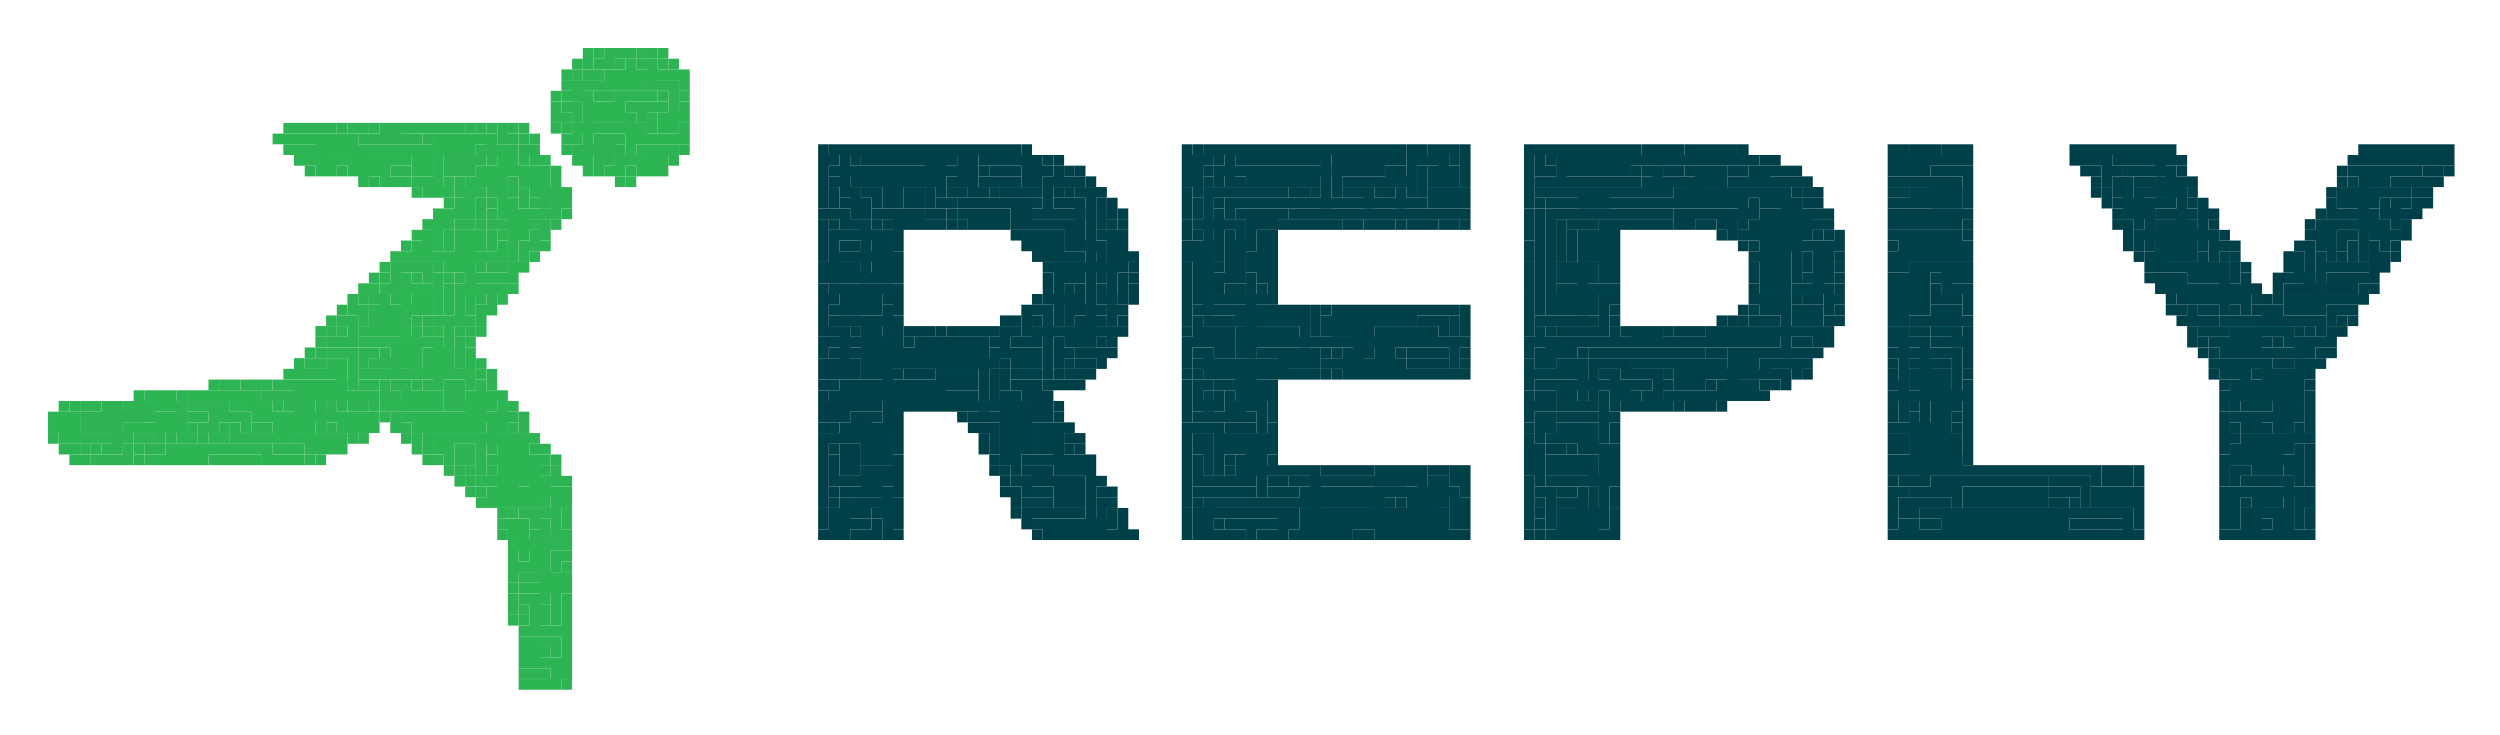
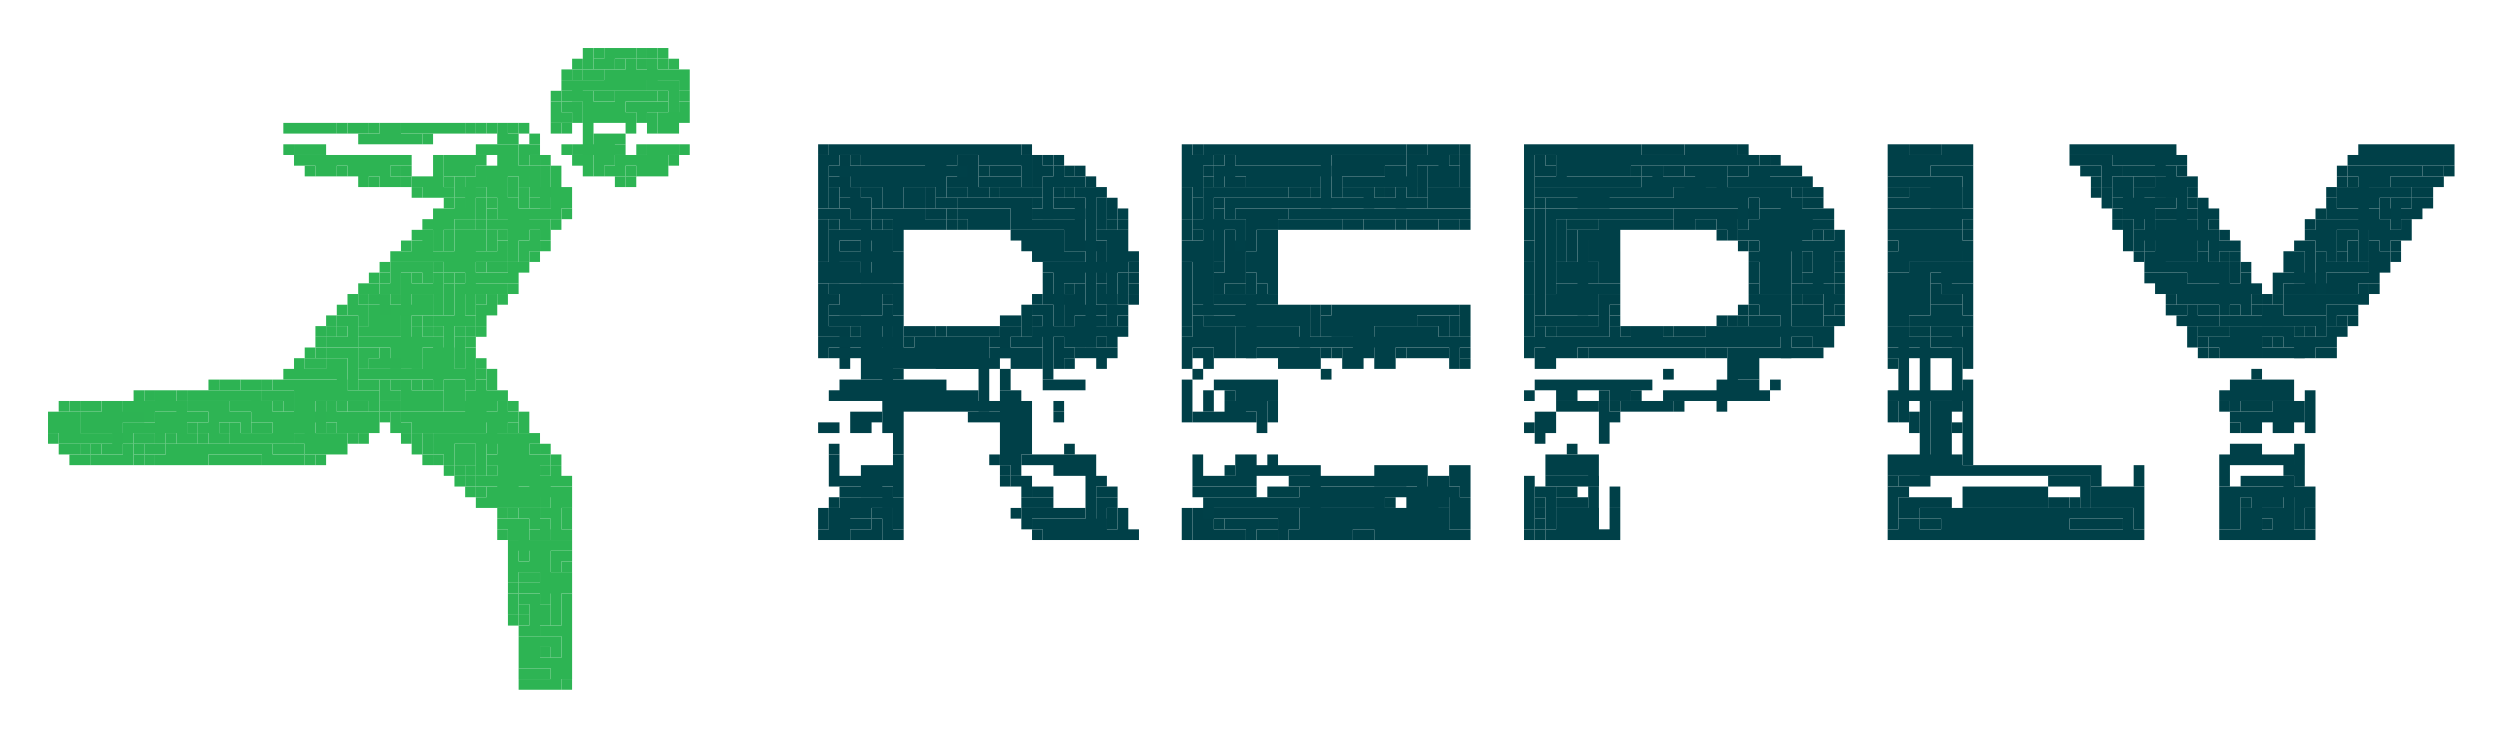
<svg xmlns="http://www.w3.org/2000/svg" role="img" viewBox="8.51 -2.49 233.74 68.74">
  <title>Concept Reply logo</title>
  <path d="M63 2h1v1h-1zm5 0h1v1h-1zm-5 1h1v1h-1zm3 0h1v1h-1zm3 0h1v2h-1zm2 0h1v1h-1zm-2 2h2v1h-2zm2 0h1v2h-1zM60 7h1v1h-1zm11 0h1v2h-1zM60 8h1v1h-1zm1 0h1v1h-1zm8 0h1v2h-1zM35 9h1v1h-1zm1 0h3v1h-3zm3 0h1v1h-1zm5 0h1v1h-1zm1 0h1v1h-1zm8 0h1v1h-1zm4 0h1v1h-1zm-15 1h1v1h-1zm1 0h2v1h-2zm2 0h2v1h-2zm2 0h1v1h-1zm11 0h1v1h-1zm-22 1h1v1h-1zm1 0h2v1h-2zm31 0h1v1h-1zm-23 2h1v1h-1zm22 0h1v1h-1zm-21 1h1v1h-1zm5 0h1v1h-1zm0 1h2v1h-2zm2 0h1v1h-1zm4 0h1v1h-1zm0 1h1v1h-1zm-6 2h1v1h-1zm1 0h1v1h-1zm-2 1h1v1h-1zm4 0h1v2h-1zm4 0h1v1h-1zm-12 1h1v1h-1zm4 0h1v1h-1zm7 0h1v1h-1zm1 0h1v1h-1zm-1 1h1v1h-1zm-12 1h1v2h-1zm1 0h2v1h-2zm2 0h1v1h-1zm5 0h1v1h-1zm-10 1h1v1h-1zm5 0h1v1h-1zm-4 1h2v1h-2zm12 0h1v1h-1zm-15 1h1v1h-1zm12 0h1v1h-1zm2 0h1v1h-1zm-14 1h1v1h-1zm1 0h1v1h-1zm-3 1h1v1h-1zm3 0h1v1h-1zm-2 1h1v1h-1zm8 0h1v1h-1zm3 0h1v1h-1zm-13 1h1v1h-1zm4 1h1v1h-1zm1 0h1v1h-1zm-6 1h1v1h-1zm1 0h1v1h-1zm4 0h1v1h-1zm11 0h1v1h-1zm1 1h1v1h-1zm-21 1h1v1h-1zm11 0h1v1h-1zm3 0h1v1h-1zm3 0h1v2h-1zm1 0h1v2h-1zm3 0h1v1h-1zm-10 1h2v1h-2zm-30 1h1v1h-1zm2 0h1v1h-1zm1 0h1v1h-1zm9 0h1v1h-1zm1 0h2v1h-2zm2 0h1v1h-1zm5 0h1v1h-1zm6 0h1v1h-1zm10 0h3v1h-3zm-22 1h1v2h-1zm1 0h2v1h-2zm2 0h1v1h-1zm14 0h1v1h-1zm-18 1h1v1h-1zm4 0h1v1h-1zm8 0h1v1h-1zm6 0h1v1h-1zm1 0h1v1h-1zm10 0h1v1h-1zm-43 1h1v1h-1zm8 0h1v1h-1zm1 0h1v1h-1zm6 0h1v1h-1zm1 0h1v1h-1zm-13 1h1v1h-1zm4 0h1v1h-1zm14 0h2v1h-2zm2 0h1v1h-1zm15 0h1v1h-1zm1 0h1v1h-1zm-35 1h3v1h-3zm3 0h1v1h-1zm2 0h1v1h-1zm15 0h1v1h-1zm12 0h1v1h-1zm2 0h1v1h-1zm1 0h1v1h-1zm7 0h1v1h-1zm-5 1h1v1h-1zm-1 2h1v1h-1zm3 2h1v1h-1zm5 0h1v1h-1zm0 1h1v1h-1zm0 4h1v1h-1zm-4 1h1v1h-1zm1 0h1v1h-1zm-2 2h1v1h-1zm0 1h1v1h-1zm3 3h1v1h-1zm1 0h1v1h-1zm0 1h1v1h-1zm-3 2h1v1h-1zm1 0h1v1h-1zm1 0h1v1h-1zm2 1h1v1h-1z" fill="#2eb454" />
  <g fill="#2db453">
    <path d="M64 2h1v1h-1zm6 0h1v1h-1zm-8 1h1v1h-1zm5 0h1v2h-1zm-6 1h1v1h-1zm2 0h2v1h-2z" />
    <path d="M65 4h5v1h-5zm5 0h1v1h-1zm1 0h1v1h-1zm1 0h1v1h-1zM61 5h1v1h-1zm1 0h1v2h-1zm1 0h2v1h-2zm2 0h3v1h-3zm3 0h1v1h-1zm4 0h1v1h-1zM60 6h1v1h-1z" />
    <path d="M61 6h2v1h-2zm2 0h1v2h-1zm3 0h3v1h-3zm3 0h1v1h-1zm-5 1h2v2h-2zm2 0h1v2h-1zm6 0h1v1h-1zm-9 1h1v4h-1zm4 0h1v2h-1zm3 0h2v2h-2zm2 0h1v1h-1zM41 9h1v1h-1zm1 0h1v1h-1zm4 0h1v1h-1zm1 0h4v1h-4zm4 0h1v1h-1zm3 0h1v1h-1zm7 0h1v1h-1z" />
-     <path d="M62 9h6v1h-6zm6 0h1v1h-1zm4 0h1v1h-1zm-38 1h1v1h-1zm1 0h3v1h-3zm3 0h3v2h-3zm3 0h1v3h-1zm8 0h2v1h-2zm2 0h3v1h-3zm3 0h1v3h-1zm3 0h1v1h-1zm4 0h1v1h-1zm1 0h1v1h-1zm5 0h1v2h-1zm1 0h3v1h-3zm3 0h1v1h-1zm1 0h1v1h-1zm-30 1h1v2h-1zm1 0h2v1h-2zm2 0h2v1h-2zm2 0h2v3h-2zm2 0h2v1h-2zm2 0h2v1h-2z" />
    <path d="M53 11h3v1h-3zm3 0h1v2h-1zm5 0h1v1h-1zm8 0h1v1h-1zm1 0h1v1h-1zm1 0h1v1h-1zm-35 1h1v1h-1zm1 0h6v1h-6zm6 0h3v1h-3zm3 0h1v1h-1zm3 0h1v2h-1zm6 0h1v1h-1zm4 0h1v1h-1zm3 0h1v1h-1zm1 0h1v1h-1zm3 0h1v1h-1zm1 0h2v1h-2zm2 0h1v1h-1zm1 0h1v1h-1zm-32 1h1v1h-1zm1 0h1v1h-1zm2 0h1v1h-1zm1 0h2v1h-2zm2 0h1v1h-1zm9 0h1v1h-1zm1 0h2v2h-2zm2 0h2v1h-2zm2 0h1v2h-1zm2 0h1v1h-1zm3 0h1v1h-1zm2 0h1v1h-1zm1 0h1v1h-1zm2 0h1v1h-1zm1 0h1v1h-1zm1 0h1v1h-1zm-28 1h1v1h-1zm2 0h1v1h-1zm1 0h1v1h-1zm2 0h2v1h-2zm2 0h1v1h-1zm3 0h1v3h-1zm1 0h1v1h-1zm4 0h1v1h-1zm3 0h1v1h-1zm7 0h1v1h-1zm-19 1h1v1h-1zm1 0h1v1h-1zm1 0h1v1h-1zm4 0h1v1h-1zm1 0h1v3h-1zm3 0h2v1h-2zm2 0h1v2h-1zm1 0h1v1h-1zm-10 1h1v1h-1zm5 0h1v3h-1zm5 0h1v1h-1zm-12 1h1v1h-1zm1 0h3v1h-3zm7 0h1v2h-1zm1 0h2v1h-2zm2 0h1v1h-1zm-12 1h1v1h-1zm1 0h1v3h-1zm1 0h1v1h-1z" />
    <path d="M54 18h5v1h-5zm5 0h1v1h-1zm-12 1h1v1h-1zm1 0h1v2h-1zm3 0h2v3h-2zm2 0h1v2h-1zm3 0h1v3h-1zm1 0h1v1h-1zm2 0h1v1h-1z" />
    <path d="M47 20h2v1h-2zm8 0h1v1h-1zm4 0h1v1h-1zm-14 1h1v1h-1zm1 0h3v1h-3zm3 0h4v1h-4zm4 0h3v1h-3zm5 0h1v1h-1zm-14 1h1v1h-1zm6 0h2v1h-2zm2 0h1v1h-1zm4 0h1v1h-1zm1 0h1v1h-1zm-11 1h1v7h-1zm3 0h1v4h-1zm3 0h1v4h-1zm1 0h2v1h-2zm2 0h1v1h-1zm1 0h1v1h-1zm-14 1h1v1h-1zm1 0h1v1h-1zm4 0h2v1h-2z" />
    <path d="M51 24h3v1h-3zm3 0h1v1h-1zm1 0h1v1h-1zm-13 1h1v1h-1zm5 0h2v1h-2zm4 0h1v2h-1zm-11 1h1v1h-1zm3 0h4v1h-4zm4 0h2v1h-2zm-4 1h3v2h-3zm6 0h3v1h-3zm3 0h1v1h-1zm-13 1h1v1h-1zm3 0h1v1h-1zm5 0h1v4h-1zm3 0h1v4h-1zm3 0h1v1h-1z" />
    <path d="M42 29h7v1h-7zm7 0h1v5h-1zm-12 1h1v1h-1zm2 0h2v1h-2zm2 0h1v4h-1zm4 0h3v2h-3z" />
    <path d="M48 30h3v2h-3zm4 0h1v1h-1zm-16 1h1v1h-1zm3 0h1v2h-1zm1 0h1v3h-1zm12 0h1v3h-1zm-17 1h1v1h-1zm1 0h3v1h-3zm6 0h9v1h-9zm9 0h1v1h-1zm-23 1h1v1h-1zm3 0h1v1h-1zm1 0h1v1h-1z" />
    <path d="M34 33h7v1h-7zm12 0h1v3h-1zm7 0h1v1h-1zm-32 1h1v1h-1zm2 0h1v1h-1zm1 0h1v1h-1zm2 0h1v1h-1zm1 0h2v1h-2zm2 0h3v1h-3zm3 0h1v2h-1zm4 0h2v3h-2zm2 0h5v1h-5zm5 0h1v2h-1zm4 0h3v2h-3zm5 0h2v4h-2zm2 0h1v2h-1zm1 0h1v1h-1zm-35 1h3v2h-3zm3 0h2v1h-2zm2 0h1v2h-1z" />
    <path d="M30 35h3v1h-3zm3 0h1v1h-1zm6 0h1v1h-1zm5 0h2v1h-2zm11 0h1v3h-1zm-42 1h1v1h-1zm1 0h1v1h-1zm1 0h1v2h-1zm8 0h4v1h-4zm4 0h1v1h-1zm5 0h2v1h-2zm2 0h7v1h-7zm7 0h2v1h-2zm2 0h1v1h-1zm3 0h8v1h-8zm8 0h1v4h-1zm2 0h1v1h-1zm-43 1h1v1h-1zm1 0h1v1h-1zm6 0h3v1h-3zm3 0h2v1h-2zm2 0h1v2h-1zm5 0h1v1h-1zm4 0h3v1h-3zm3 0h1v2h-1zm3 0h2v1h-2zm2 0h1v1h-1zm1 0h1v1h-1zm4 0h2v1h-2zm2 0h4v1h-4zm-35 1h1v1h-1zm1 0h2v1h-2zm2 0h3v1h-3zm3 0h1v1h-1zm3 0h1v1h-1zm3 0h1v1h-1zm4 0h2v1h-2zm2 0h4v1h-4z" />
    <path d="M36 38h2v1h-2zm2 0h2v1h-2zm2 0h1v1h-1zm2 0h1v1h-1zm5 0h1v1h-1zm2 0h1v1h-1zm1 0h5v1h-5zm5 0h2v3h-2zm2 0h1v3h-1zm1 0h1v1h-1zm-41 1h1v1h-1zm4 0h1v1h-1zm3 0h1v1h-1zm1 0h4v1h-4zm4 0h4v1h-4zm4 0h1v1h-1zm4 0h1v1h-1zm1 0h1v1h-1zm1 0h1v1h-1zm1 0h1v1h-1zm7 0h1v1h-1zm2 0h1v1h-1zm1 0h1v1h-1zm3 0h1v3h-1zm6 0h1v1h-1zm-44 1h1v1h-1zm1 0h1v1h-1zm7 0h2v1h-2zm2 0h2v1h-2zm2 0h1v1h-1zm6 0h1v1h-1zm1 0h2v1h-2zm2 0h1v1h-1zm12 0h1v1h-1zm2 0h1v1h-1z" />
    <path d="M54 40h4v1h-4zm4 0h1v4h-1zm-8 1h1v1h-1zm2 0h1v1h-1zm3 0h2v3h-2zm2 0h1v2h-1zm3 0h1v1h-1zm-9 1h1v1h-1zm2 0h1v1h-1zm1 0h1v1h-1zm5 0h1v3h-1zm1 0h1v1h-1zm1 0h1v1h-1z" />
    <path d="M54 43h6v1h-6zm6 0h1v3h-1zm1 0h1v1h-1zm-8 1h1v1h-1zm1 0h1v1h-1zm1 0h1v1h-1zm1 0h3v1h-3zm5 0h1v1h-1zm-2 1h1v1h-1zm-4 1h1v1h-1zm1 0h1v2h-1zm1 0h1v4h-1zm3 0h1v2h-1zm1 1h1v1h-1z" />
    <path d="M56 48h2v1h-2zm2 0h2v2h-2zm2 0h1v1h-1zm1 0h1v1h-1zm-5 1h1v1h-1zm0 1h1v1h-1zm1 0h2v1h-2zm2 0h1v3h-1zm-3 1h1v1h-1zm4 0h1v5h-1zm1 0h1v2h-1z" />
    <path d="M57 52h3v1h-3zm2 1h1v1h-1zm2 0h1v2h-1zm-4 1h1v1h-1zm-1 1h1v1h-1zm5 0h1v3h-1zm-2 1h1v1h-1zm1 0h1v1h-1zm-3 1h1v1h-1zm1 0h1v2h-1zm-1 1h1v1h-1zm4 0h1v2h-1zm-4 1h1v1h-1zm1 0h2v1h-2zm2 0h1v2h-1zm1 1h1v1h-1zm-4 1h1v1h-1zm1 0h1v1h-1zm1 0h1v1h-1zm1 0h1v1h-1z" />
  </g>
  <g fill="#2db353">
    <path d="M65 2h2v1h-2zm2 0h1v1h-1zm2 0h1v1h-1zm-5 1h1v1h-1zm1 0h1v1h-1zm3 0h1v1h-1zm-4 3h1v1h-1zm1 0h1v1h-1zm-4 1h2v1h-2zm6 0h1v1h-1zm1 0h2v1h-2zm2 0h1v1h-1zm-8 1h1v1h-1zm6 0h1v1h-1zM40 9h1v1h-1zm12 0h1v1h-1zm3 0h1v1h-1zm5 0h1v1h-1zm-5 1h1v1h-1zm1 0h1v1h-1zm8 0h2v2h-2zm2 0h1v1h-1zm-31 1h1v1h-1zm22 0h1v2h-1zm1 0h1v1h-1z" />
    <path d="M62 11h4v1h-4zm4 0h1v1h-1zm6 0h1v1h-1zm-22 1h3v1h-3zm3 0h1v1h-1zm11 0h1v1h-1zm1 0h1v1h-1zm6 0h1v1h-1zm-34 1h1v1h-1zm3 0h1v1h-1zm6 0h1v1h-1zm4 0h2v1h-2zm2 0h1v1h-1zm7 0h1v1h-1zm5 0h1v1h-1zm-21 1h1v1h-1zm13 0h1v1h-1zm3 0h1v3h-1zm7 0h1v1h-1zm-10 1h1v1h-1zm-3 1h1v2h-1z" />
    <path d="M58 16h2v1h-2zm-4 1h1v1h-1zm7 0h1v1h-1zm-8 1h1v1h-1zm7 0h1v1h-1zm-11 4h1v1h-1zm5 0h1v1h-1zm1 0h1v1h-1zm-11 1h1v1h-1zm7 0h1v1h-1zm-1 1h1v2h-1zm-7 1h1v1h-1zm1 0h1v2h-1zm10 0h1v1h-1zm-4 1h1v1h-1zm3 0h1v1h-1zm1 0h1v1h-1zm-14 1h1v1h-1zm1 0h1v2h-1zm7 0h1v1h-1zm5 0h1v1h-1zm-15 1h1v1h-1zm14 0h1v1h-1zm-13 1h2v1h-2zm2 0h1v1h-1zm10 0h1v2h-1zm-13 1h1v1h-1zm6 0h1v1h-1zm-1 1h3v1h-3zm8 0h1v1h-1zm-22 2h1v1h-1zm1 0h1v1h-1zm15 0h1v1h-1zm3 0h1v1h-1zm-26 1h1v1h-1zm3 0h1v1h-1zm8 0h2v1h-2zm2 0h1v1h-1zm-20 1h1v1h-1zm3 0h1v1h-1zm1 0h1v1h-1zm16 0h1v1h-1zm3 0h1v2h-1zm3 0h1v1h-1zm1 0h1v1h-1zm-26 1h2v1h-2zm2 0h4v1h-4zm39 0h1v1h-1zm-41 1h3v1h-3zm3 0h1v2h-1zm7 0h1v1h-1zm3 0h1v1h-1zm3 0h1v1h-1zm1 0h1v1h-1zm5 0h1v1h-1zm19 0h1v1h-1zm-33 1h1v1h-1zm3 0h1v1h-1zm14 0h1v1h-1zm5 0h1v1h-1zm2 0h1v1h-1zm-34 1h1v1h-1zm1 0h1v1h-1zm3 0h1v1h-1zm1 0h1v1h-1zm3 0h1v1h-1zm1 0h1v1h-1zm25 0h1v1h-1zm10 0h1v1h-1zm-37 1h1v1h-1zm17 0h1v1h-1zm22 0h1v1h-1zm-9 1h1v1h-1zm8 0h1v1h-1zm-7 1h1v1h-1zm5 3h1v1h-1zm1 0h1v2h-1zm1 1h1v2h-1zm-4 1h1v1h-1z" />
    <path d="M58 47h2v1h-2zm2 2h1v1h-1zm1 0h1v1h-1zm-1 1h1v1h-1zm-4 2h1v1h-1zm1 1h1v1h-1zm1 0h1v1h-1zm0 1h1v2h-1zm1 0h1v1h-1zm0 1h1v1h-1zm-2 1h1v1h-1zm1 0h1v1h-1zm1 2h1v1h-1z" />
  </g>
  <path d="M70 3h1v1h-1zm-8 1h1v1h-1zm8 2h1v1h-1zm2 0h1v1h-1zM43 9h1v1h-1zm13 0h1v1h-1zm-8 1h1v1h-1zm10 2h1v1h-1zm-8 2h1v1h-1zm-3 1h1v1h-1zm3 1h1v1h-1zm4 0h1v1h-1zm1 3h1v1h-1zm-8 4h1v1h-1zm3 0h1v1h-1zm-5 2h1v1h-1zm2 2h1v1h-1zm2 1h1v1h-1zm3 1h1v1h-1zm1 3h1v1h-1zm-11 1h1v1h-1zm1 0h1v1h-1zm13 2h1v1h-1zm-12 1h1v1h-1zm-16 4h2v1h-2zm2 0h2v1h-2zm2 0h1v1h-1zm20 3h1v1h-1zm3 2h1v1h-1zm2 10h1v1h-1z" fill="#2eb453" />
  <g fill="#003f47">
    <path d="M85 11h1v1h-1zm19 0h1v1h-1zm16 0h1v1h-1zm20 0h1v1h-1zm1 0h1v1h-1zm21 0h1v1h-1zm1 0h2v1h-2zm2 0h1v1h-1zm6 0h1v1h-1zm16 0h2v1h-2zm2 0h1v1h-1zM87 12h1v2h-1zm11 0h1v2h-1zm1 0h1v2h-1zm6 0h1v3h-1zm2 0h1v1h-1zm16 0h1v3h-1zm10 0h1v3h-1zm1 0h2v1h-2zm2 0h3v1h-3zm3 0h1v1h-1zm13 0h1v1h-1zm22 0h1v1h-1zm28 0h1v1h-1zm1 0h2v1h-2zm2 0h1v2h-1zm-104 1h2v1h-2zm2 0h1v1h-1zm3 0h1v1h-1zm3 0h1v1h-1zm12 0h1v1h-1zm13 0h3v1h-3zm3 0h1v1h-1zm4 0h1v2h-1zm11 0h2v1h-2zm12 0h1v1h-1zm1 0h1v1h-1zm5 0h1v1h-1zm1 0h1v1h-1zm35 0h1v1h-1zm6 0h1v1h-1zm15 0h1v1h-1zm8 0h1v1h-1zm1 0h1v1h-1zM86 14h1v1h-1zm1 0h1v2h-1zm10 0h2v1h-2zm2 0h1v2h-1zm11 0h1v1h-1zm14 0h1v1h-1zm81 0h1v1h-1zm3 0h1v1h-1zm1 0h1v1h-1zM88 15h1v2h-1zm7 0h1v2h-1zm5 0h1v1h-1zm7 0h1v1h-1zm22 0h1v1h-1zm1 0h1v1h-1zm3 0h1v1h-1zm5 0h1v1h-1zm3 0h1v1h-1zm35 0h1v1h-1zm28 0h1v1h-1zm22 0h1v1h-1zm8 0h1v1h-1zm1 0h1v1h-1z" />
    <path d="M87 16h2v1h-2zm2 0h1v1h-1zm9 0h1v1h-1zm1 0h2v1h-2zm2 0h3v1h-3zm3 0h1v2h-1zm3 0h2v1h-2zm2 0h1v2h-1zm3 0h1v1h-1zm10 0h1v1h-1zm50 0h1v1h-1zm5 0h1v1h-1zm1 0h1v1h-1zm53 0h1v1h-1zm3 0h1v1h-1zm1 0h1v1h-1zM88 17h1v1h-1zm1 0h1v1h-1zm6 0h1v1h-1zm1 0h1v1h-1zm7 0h1v1h-1zm9 0h1v1h-1zm12 0h2v1h-2zm2 0h2v1h-2zm2 0h1v1h-1zm24 0h1v2h-1zm13 0h2v1h-2zm2 0h2v1h-2zm2 0h3v1h-3zm3 0h1v1h-1zm34 0h1v1h-1zm4 0h1v1h-1zm1 0h2v1h-2zm2 0h1v1h-1zm18 0h2v1h-2zm2 0h1v1h-1zm1 0h1v1h-1zM85 18h1v1h-1zm5 0h1v1h-1zm7 0h1v1h-1zm6 0h2v1h-2zm2 0h2v1h-2zm2 0h2v1h-2zm2 0h1v2h-1zm4 0h1v1h-1zm12 0h1v2h-1zm1 0h1v1h-1zm1 0h1v1h-1zm7 0h1v1h-1zm1 0h1v1h-1zm5 0h2v1h-2zm2 0h1v1h-1zm3 0h1v1h-1zm20 0h1v1h-1zm1 0h1v1h-1zm3 0h1v1h-1zm1 0h1v1h-1zm37 0h1v1h-1zm8 0h1v1h-1zm9 0h1v1h-1zM85 19h1v2h-1zm23 0h1v1h-1zm15 0h1v1h-1zm29 0h1v2h-1zm3 0h1v3h-1zm15 0h1v1h-1zm8 0h1v1h-1zm14 0h1v1h-1zm15 0h1v1h-1zm9 0h1v1h-1zM87 20h1v1h-1zm1 0h1v1h-1zm20 0h1v1h-1zm1 0h2v1h-2zm2 0h1v1h-1zm12 0h2v3h-2zm2 0h1v1h-1zm46 0h1v1h-1zm36 0h1v1h-1zm16 0h1v1h-1zm1 0h1v2h-1zm6 0h1v2h-1zm2 0h1v1h-1zM85 21h1v1h-1zm26 0h1v2h-1zm41 0h1v5h-1zm25 0h1v1h-1zm3 0h1v1h-1zm28 0h1v1h-1zm19 0h1v1h-1zm4 0h1v1h-1zm-54 1h1v1h-1zm40 0h1v1h-1zm7 0h1v2h-1zm6 0h1v1h-1zm1 0h1v1h-1zm-125 1h1v1h-1zm5 0h1v1h-1zm3 0h1v1h-1zm8 0h2v1h-2zm2 0h1v1h-1zm93 0h1v1h-1zm9 0h3v1h-3zm3 0h1v1h-1zm1 0h1v1h-1zM85 24h1v2h-1zm21 0h1v1h-1zm3 0h1v2h-1zm13 0h1v1h-1zm50 0h1v1h-1zm8 0h1v1h-1zm9 0h1v1h-1zm33 0h2v1h-2zm2 0h4v1h-4zm4 0h1v1h-1zM86 25h1v1h-1zm5 0h1v1h-1zm15 0h3v1h-3zm8 0h1v1h-1zm44 0h1v1h-1zm1 0h1v1h-1zm18 0h2v1h-2zm12 0h1v1h-1zm1 0h2v1h-2zm21 0h1v1h-1zm9 0h1v1h-1zM85 26h1v2h-1zm23 0h1v1h-1zm1 0h2v1h-2zm2 0h1v1h-1zm20 0h1v2h-1zm21 0h1v1h-1zm6 0h1v2h-1zm13 0h1v1h-1zm42 0h1v1h-1zm6 0h1v1h-1zm-114 1h1v1h-1zm3 0h1v1h-1zm5 0h1v1h-1zm7 0h1v2h-1zm21 0h2v1h-2zm2 0h1v2h-1zm27 0h1v1h-1zm42 0h1v1h-1zm1 0h2v1h-2zm2 0h1v1h-1zm12 0h1v1h-1zM85 28h2v1h-2zm2 0h1v4h-1zm6 0h2v1h-2zm2 0h1v1h-1zm7 0h1v3h-1zm1 0h1v1h-1zm18 0h2v1h-2zm2 0h1v2h-1zm8 0h1v1h-1zm23 0h4v1h-4zm4 0h1v1h-1zm2 0h1v1h-1zm5 0h1v1h-1zm1 0h1v1h-1zm1 0h1v1h-1zm25 0h1v2h-1zm32 0h1v1h-1zm-123 1h1v1h-1zm6 0h1v1h-1zm4 0h1v1h-1zm8 0h1v1h-1zm1 0h1v1h-1zm1 0h2v1h-2zm55 0h1v1h-1zm1 0h1v1h-1zm12 0h3v1h-3zm25 0h1v1h-1zm6 0h1v1h-1zm-113 1h1v2h-1zm1 0h1v1h-1zm11 0h1v2h-1zm3 0h1v1h-1zm1 0h1v1h-1zm9 0h1v1h-1zm8 0h2v1h-2zm2 0h2v1h-2zm3 0h1v1h-1zm11 0h1v1h-1zm12 0h1v1h-1zm1 0h1v1h-1zm23 0h1v2h-1z" />
-     <path d="M85 31h3v1h-3zm3 0h1v2h-1zm14 0h1v1h-1zm7 0h1v1h-1zm1 0h1v1h-1zm30 0h1v1h-1zm1 0h2v1h-2zm2 0h1v1h-1zm14 0h1v1h-1zm1 0h2v1h-2zm2 0h1v1h-1zm27 0h2v1h-2zm2 0h2v1h-2zm32 0h1v1h-1zm1 0h1v1h-1zM85 32h2v1h-2zm2 0h1v1h-1zm6 0h2v1h-2zm2 0h1v1h-1zm6 0h1v2h-1zm6 0h1v1h-1zm12 0h1v1h-1zm14 0h1v1h-1zm24 0h1v2h-1zm3 0h1v1h-1zm1 0h2v1h-2zm2 0h1v2h-1zm11 0h1v1h-1zm1 0h1v1h-1zm2 0h1v1h-1zm8 0h1v1h-1zm7 0h1v1h-1zm23 0h1v1h-1zm-112 1h2v1h-2zm2 0h1v1h-1zm15 0h1v2h-1zm1 0h1v1h-1zm43 0h1v1h-1zm4 0h1v1h-1zm5 0h1v1h-1zm2 0h1v1h-1zm10 0h2v1h-2zm31 0h1v1h-1zm8 0h1v1h-1zM85 34h1v2h-1zm16 0h1v1h-1zm3 0h1v1h-1zm1 0h1v2h-1zm1 0h1v1h-1zm16 0h1v2h-1zm30 0h1v1h-1zm1 0h1v1h-1zm4 0h1v1h-1zm5 0h1v1h-1zm1 0h1v1h-1zm-77 1h2v1h-2zm2 0h2v1h-2zm2 0h1v1h-1zm16 0h1v1h-1zm14 0h2v1h-2zm31 0h1v1h-1zm1 0h1v1h-1zm1 0h1v1h-1zm13 0h2v1h-2zm2 0h1v1h-1zm19 0h1v1h-1zM85 36h2v1h-2zm2 0h1v1h-1zm11 0h1v1h-1zm7 0h1v1h-1zm1 0h1v1h-1zm45 0h1v1h-1zm3 0h2v1h-2zm2 0h2v1h-2zm35 0h1v1h-1zm25 0h1v1h-1zM99 37h1v1h-1zm1 0h1v1h-1zm1 0h1v2h-1zm22 0h2v1h-2zm2 0h1v1h-1zm34 0h1v1h-1zm57 0h1v2h-1zm4 0h1v1h-1zm-112 1h1v1h-1zm1 0h1v1h-1zm11 0h1v1h-1zm1 0h1v3h-1zm38 0h1v1h-1zm26 0h1v1h-1zm1 0h1v1h-1zm31 0h1v1h-1zM87 39h1v2h-1zm1 0h1v2h-1zm13 0h1v1h-1zm19 0h1v1h-1zm33 0h1v1h-1zm1 0h1v1h-1zm31 0h2v1h-2zm31 0h1v1h-1zm8 0h1v1h-1zm-101 1h1v1h-1zm101 0h1v2h-1zM87 41h1v1h-1zm1 0h1v1h-1zm13 0h1v1h-1zm3 0h2v1h-2zm2 0h1v1h-1zm15 0h1v1h-1zm11 0h2v1h-2zm2 0h2v1h-2zm2 0h1v1h-1zm6 0h1v1h-1zm1 0h1v1h-1zm62 0h2v1h-2zm2 0h1v1h-1zm10 0h1v1h-1zm1 0h1v1h-1zm-113 1h2v1h-2zm2 0h2v2h-2zm2 0h1v1h-1zm18 0h1v1h-1zm1 0h1v1h-1zm61 0h3v1h-3zm3 0h2v1h-2zm2 0h3v1h-3zm3 0h2v1h-2zm2 0h1v1h-1zm6 0h2v1h-2zm2 0h1v1h-1zm10 0h1v1h-1zm7 0h1v1h-1zM86 43h1v1h-1zm16 0h1v1h-1zm1 0h1v1h-1zm6 0h1v2h-1zm47 0h1v2h-1zm31 0h4v1h-4zm4 0h1v2h-1zm9 0h3v1h-3zm-97 1h1v1h-1zm4 0h1v1h-1zm1 0h1v1h-1zm12 0h1v1h-1zm19 0h1v1h-1z" />
    <path d="M154 44h3v1h-3zm32 0h3v1h-3zm3 0h2v1h-2zm11 0h1v1h-1zm1 0h1v1h-1zm-97 1h1v1h-1zm1 0h2v1h-2zm2 0h2v1h-2zm2 0h1v1h-1zm11 0h2v2h-2zm2 0h7v1h-7zm7 0h1v1h-1zm23 0h1v1h-1zm34 0h1v1h-1zm1 0h1v1h-1zm37 0h1v1h-1zM90 46h1v1h-1zm14 0h1v1h-1zm24 0h1v1h-1zm1 0h1v1h-1zm73 0h2v1h-2zm2 0h3v1h-3zm16 0h1v1h-1zm4 0h1v1h-1zM88 47h2v1h-2zm2 0h1v1h-1zm15 0h1v1h-1zm15 0h1v1h-1zm1 0h3v1h-3zm3 0h1v1h-1zm4 0h1v1h-1zm7 0h1v1h-1zm1 0h1v1h-1z" />
  </g>
  <g fill="#004048">
    <path d="M86 11h2v1h-2zm2 0h3v1h-3zm3 0h9v1h-9zm9 0h3v1h-3zm3 0h1v1h-1zm16 0h1v1h-1zm2 0h5v1h-5zm5 0h8v1h-8zm8 0h3v1h-3zm3 0h2v1h-2zm2 0h1v1h-1zm3 0h2v1h-2zm2 0h1v1h-1zm7 0h1v1h-1zm1 0h3v1h-3zm3 0h6v1h-6zm6 0h1v1h-1zm5 0h2v1h-2zm2 0h2v1h-2zm2 0h1v1h-1zm15 0h1v1h-1zm1 0h1v1h-1zm4 0h2v1h-2zm2 0h1v1h-1zm10 0h1v1h-1zm1 0h2v1h-2zm2 0h5v1h-5zm5 0h1v1h-1zm1 0h1v1h-1zm18 0h4v1h-4zm4 0h4v1h-4zm4 0h1v1h-1zM85 12h1v5h-1zm1 0h1v1h-1zm3 0h6v1h-6zm6 0h2v2h-2zm2 0h1v1h-1zm3 0h4v1h-4zm4 0h1v3h-1zm2 0h1v1h-1zm13 0h1v3h-1zm1 0h1v4h-1zm1 0h1v1h-1zm3 0h4v1h-4zm4 0h4v1h-4zm4 0h1v5h-1zm8 0h1v4h-1zm1 0h2v1h-2zm2 0h1v3h-1zm2 0h1v3h-1zm6 0h1v5h-1zm3 0h1v3h-1zm1 0h3v2h-3zm3 0h3v2h-3zm3 0h6v1h-6zm6 0h4v1h-4zm4 0h1v1h-1zm1 0h1v1h-1zm13 0h1v2h-1zm1 0h3v2h-3zm3 0h3v1h-3zm3 0h1v1h-1zm14 0h4v1h-4zm4 0h1v2h-1zm1 0h1v1h-1zm1 0h1v1h-1zm16 0h1v1h-1zm1 0h7v1h-7zm7 0h1v1h-1zm1 0h1v1h-1z" />
    <path d="M86 13h11v1H86zm11 0h2v1h-2zm10 0h1v1h-1zm15 0h3v1h-3zm3 0h2v2h-2zm2 0h6v1h-6zm11 0h2v1h-2zm4 0h2v2h-2zm2 0h1v2h-1zm18 0h1v1h-1zm1 0h1v2h-1zm3 0h1v1h-1zm1 0h2v2h-2zm2 0h1v3h-1zm3 0h2v2h-2zm2 0h1v1h-1zm1 0h1v1h-1zm1 0h1v1h-1zm13 0h3v1h-3zm3 0h1v4h-1zm11 0h1v1h-1zm1 0h1v1h-1zm3 0h4v1h-4zm4 0h1v3h-1zm17 0h1v1h-1zm1 0h1v9h-1zm1 0h2v2h-2zm2 0h2v1h-2zm2 0h1v1h-1zM88 14h3v1h-3zm3 0h2v3h-2zm2 0h3v1h-3zm3 0h1v2h-1zm4 0h4v1h-4zm6 0h1v4h-1zm1 0h2v1h-2zm2 0h1v1h-1zm13 0h1v1h-1zm5 0h3v1h-3zm3 0h2v1h-2zm4 0h2v1h-2zm2 0h5v1h-5zm16 0h10v1h-10z" />
    <path d="M162 14h4v1h-4zm4 0h2v2h-2zm4 0h5v1h-5zm5 0h1v1h-1zm1 0h1v1h-1zm1 0h1v1h-1zm8 0h4v1h-4zm4 0h2v3h-2zm2 0h1v3h-1zm15 0h1v2h-1zm1 0h1v3h-1zm3 0h2v2h-2zm2 0h1v6h-1zm1 0h1v1h-1zm14 0h1v1h-1zm5 0h3v1h-3zm3 0h1v1h-1zm1 0h1v1h-1zM86 15h1v2h-1zm3 0h1v1h-1zm1 0h1v2h-1zm3 0h1v2h-1zm1 0h1v2h-1zm3 0h2v1h-2zm5 0h2v1h-2zm2 0h2v1h-2zm5 0h1v1h-1zm1 0h1v15h-1zm1 0h1v1h-1zm8 0h1v3h-1zm2 0h1v12h-1zm1 0h6v1h-6zm6 0h1v1h-1zm6 0h2v1h-2zm2 0h1v2h-1zm3 0h1v2h-1zm3 0h2v2h-2zm2 0h1v2h-1zm1 0h1v2h-1zm7 0h2v1h-2zm2 0h2v1h-2zm2 0h3v2h-3zm3 0h2v1h-2zm2 0h4v1h-4z" />
    <path d="M165 15h5v1h-5zm5 0h3v1h-3zm3 0h2v2h-2zm2 0h1v6h-1zm2 0h1v1h-1zm1 0h1v1h-1zm9 0h1v2h-1zm1 0h4v2h-4zm17 0h1v1h-1zm3 0h1v4h-1zm1 0h3v1h-3zm4 0h1v1h-1zm14 0h4v2h-4zm4 0h2v1h-2zm2 0h1v1h-1zM96 16h1v1h-1zm1 0h1v1h-1zm8 0h1v1h-1zm6 0h1v3h-1zm9 0h1v2h-1zm3 0h1v2h-1zm1 0h4v1h-4zm4 0h2v1h-2zm2 0h4v1h-4zm4 0h4v1h-4zm4 0h3v1h-3zm3 0h1v1h-1zm12 0h9v1h-9zm9 0h5v1h-5zm5 0h2v1h-2zm2 0h2v1h-2zm2 0h1v3h-1zm5 0h1v8h-1zm9 0h1v1h-1zm1 0h1v1h-1zm19 0h1v1h-1z" />
    <path d="M206 16h6v1h-6zm8 0h1v1h-1zm12 0h1v1h-1zm6 0h1v3h-1zm1 0h1v1h-1zM85 17h2v1h-2zm2 0h1v2h-1zm3 0h4v1h-4zm4 0h1v1h-1zm4 0h2v1h-2zm2 0h2v1h-2zm2 0h1v1h-1zm3 0h3v1h-3zm3 0h2v1h-2zm5 0h1v1h-1zm9 0h1v5h-1zm7 0h5v1h-5zm5 0h5v1h-5zm5 0h5v1h-5zm5 0h1v1h-1zm1 0h1v1h-1zm6 0h1v3h-1zm2 0h1v8h-1zm1 0h4v1h-4zm4 0h2v1h-2zm2 0h2v1h-2zm2 0h2v1h-2zm2 0h1v1h-1zm9 0h5v3h-5zm5 0h1v1h-1zm1 0h1v1h-1zm6 0h7v2h-7zm7 0h1v1h-1zm15 0h2v1h-2zm2 0h1v4h-1zm5 0h1v4h-1zm1 0h1v1h-1zm11 0h4v1h-4zm4 0h1v2h-1zM88 18h1v1h-1zm1 0h1v6h-1zm3 0h1v3h-1zm1 0h3v1h-3zm3 0h1v1h-1zm3 0h2v1h-2zm2 0h1v1h-1zm1 0h1v1h-1zm17 0h1v2h-1z" />
    <path d="M120 18h4v1h-4zm4 0h1v3h-1zm4 0h3v1h-3zm3 0h2v1h-2zm2 0h1v1h-1zm3 0h2v1h-2zm2 0h1v1h-1zm5 0h1v1h-1zm1 0h1v1h-1zm10 0h1v4h-1zm4 0h1v2h-1zm1 0h1v1h-1zm1 0h4v1h-4zm4 0h1v1h-1zm3 0h1v1h-1zm1 0h1v1h-1zm4 0h6v1h-6zm6 0h1v1h-1zm1 0h1v1h-1zm27 0h1v1h-1zm4 0h4v1h-4zm15 0h1v1h-1zm1 0h1v4h-1zm1 0h5v1h-5zm6 0h1v1h-1zM86 19h6v1h-6zm17 0h1v1h-1zm1 0h1v1h-1zm1 0h2v1h-2zm2 0h1v2h-1zm4 0h1v1h-1zm1 0h1v1h-1zm1 0h1v1h-1zm13 0h1v5h-1zm1 0h1v6h-1zm29 0h1v8h-1zm1 0h1v1h-1zm2 0h1v2h-1zm10 0h1v1h-1zm2 0h6v1h-6zm9 0h1v1h-1zm5 0h6v1h-6zm6 0h1v1h-1zm17 0h7v1h-7zm7 0h1v3h-1zm9 0h1v1h-1zm1 0h1v2h-1zm5 0h2v1h-2zm2 0h1v1h-1zm1 0h1v1h-1zM86 20h1v4h-1zm4 0h2v1h-2zm14 0h1v1h-1zm1 0h1v1h-1zm1 0h1v2h-1zm6 0h1v6h-1zm1 0h1v3h-1zm6 0h1v2h-1zm1 0h2v6h-2zm31 0h1v2h-1zm6 0h1v2h-1zm1 0h1v4h-1zm15 0h4v1h-4zm4 0h2v1h-2zm2 0h1v4h-1zm1 0h1v1h-1zm6 0h6v1h-6zm6 0h1v2h-1zm16 0h1v1h-1zm2 0h2v2h-2zm2 0h2v2h-2zm4 0h1v1h-1zm1 0h1v1h-1zm11 0h1v2h-1zm3 0h1v1h-1zM87 21h3v1h-3zm3 0h2v3h-2zm2 0h1v3h-1zm13 0h1v1h-1zm2 0h3v1h-3zm7 0h1v1h-1zm11 0h1v2h-1zm34 0h1v3h-1zm13 0h1v1h-1zm1 0h3v4h-3zm5 0h1v4h-1zm7 0h2v2h-2zm2 0h3v1h-3zm3 0h2v1h-2z" />
    <path d="M209 21h2v1h-2zm5 0h1v1h-1zm3 0h1v1h-1zm5 0h1v1h-1zm1 0h1v1h-1zm2 0h1v4h-1zm7 0h1v1h-1zM85 22h4v1h-4zm21 0h7v1h-7zm8 0h1v1h-1zm5 0h1v6h-1zm3 0h1v1h-1zm29 0h1v3h-1zm3 0h4v2h-4zm18 0h1v1h-1zm8 0h1v1h-1zm7 0h3v1h-3zm3 0h2v2h-2zm2 0h1v2h-1zm17 0h1v1h-1zm1 0h3v1h-3zm3 0h3v2h-3zm3 0h1v5h-1zm2 0h1v1h-1zm4 0h1v1h-1zm1 0h1v2h-1zm3 0h3v1h-3zm3 0h1v1h-1zM85 23h2v1h-2zm2 0h5v1h-5zm20 0h1v5h-1zm1 0h2v1h-2zm5 0h1v3h-1zm12 0h1v2h-1zm47 0h1v1h-1zm5 0h2v1h-2zm8 0h2v5h-2zm2 0h2v4h-2z" />
    <path d="M189 23h2v1h-2zm20 0h1v1h-1zm1 0h1v1h-1zm1 0h2v1h-2zm7 0h1v1h-1zm3 0h1v1h-1zm1 0h3v1h-3zM86 24h6v1h-6zm6 0h1v3h-1zm19 0h1v1h-1zm15 0h1v2h-1zm28 0h4v3h-4zm4 0h1v1h-1zm1 0h1v1h-1zm17 0h3v1h-3zm3 0h1v3h-1zm11 0h2v1h-2zm2 0h1v3h-1zm18 0h1v1h-1zm1 0h7v1h-7zm7 0h1v1h-1zm1 0h1v1h-1zm2 0h1v1h-1zm8 0h1v1h-1zM87 25h1v2h-1zm1 0h2v2h-2zm2 0h1v2h-1zm15 0h1v1h-1zm6 0h2v1h-2zm11 0h3v1h-3zm3 0h1v6h-1zm2 0h1v1h-1zm24 0h1v4h-1zm2 0h1v2h-1zm19 0h1v1h-1zm1 0h2v2h-2zm2 0h1v6h-1zm5 0h1v1h-1zm32 0h2v1h-2zm2 0h4v1h-4zm4 0h1v2h-1zm4 0h4v2h-4zm4 0h2v1h-2zm2 0h1v1h-1zm1 0h1v1h-1z" />
    <path d="M86 26h3v1h-3zm5 0h1v9h-1zm14 0h1v1h-1zm1 0h1v7h-1zm6 0h1v2h-1zm1 0h1v1h-1zm7 0h4v1h-4zm4 0h6v2h-6zm6 0h1v4h-1zm3 0h2v3h-2zm2 0h2v5h-2zm2 0h4v2h-4zm4 0h3v1h-3zm3 0h1v1h-1zm32 0h1v2h-1zm1 0h2v2h-2zm3 0h1v1h-1zm9 0h1v2h-1zm1 0h2v2h-2zm21 0h1v1h-1zm1 0h1v1h-1zm2 0h2v1h-2zm6 0h2v2h-2zm6 0h1v2h-1zm1 0h1v1h-1zm1 0h1v1h-1z" />
    <path d="M86 27h6v1h-6zm6 0h1v4h-1zm10 0h1v1h-1zm1 0h1v1h-1zm6 0h2v3h-2zm2 0h1v1h-1zm10 0h2v1h-2zm2 0h2v1h-2zm9 0h3v2h-3zm12 0h1v2h-1zm8 0h6v1h-6zm7 0h1v1h-1zm10 0h1v1h-1zm3 0h3v1h-3zm7 0h1v1h-1zm1 0h1v1h-1zm7 0h5v1h-5zm5 0h1v1h-1zm24 0h3v1h-3zm3 0h6v1h-6zm6 0h1v2h-1zM89 28h2v3h-2zm8 0h3v1h-3zm3 0h1v1h-1zm1 0h1v1h-1z" />
    <path d="M105 28h7v1h-7zm7 0h1v1h-1zm1 0h1v1h-1zm6 0h1v1h-1zm5 0h6v1h-6zm13 0h4v1h-4zm4 0h2v1h-2zm11 0h1v2h-1zm7 0h1v1h-1zm2 0h2v1h-2zm2 0h1v1h-1zm5 0h3v1h-3zm3 0h2v1h-2zm2 0h5v1h-5zm5 0h1v1h-1zm1 0h1v1h-1zm6 0h1v2h-1zm1 0h1v9h-1zm3 0h2v1h-2zm2 0h1v2h-1zm22 0h1v1h-1zm4 0h5v1h-5zm5 0h1v2h-1zm4 0h1v1h-1zm1 0h1v1h-1zM85 29h3v1h-3zm3 0h4v1h-4zm6 0h2v2h-2zm2 0h4v3h-4zm4 0h1v7h-1zm3 0h3v1h-3zm5 0h2v1h-2zm4 0h1v1h-1zm12 0h2v2h-2zm2 0h11v1h-11zm11 0h2v3h-2zm2 0h3v1h-3zm3 0h2v1h-2zm2 0h1v3h-1zm1 0h1v1h-1zm6 0h1v2h-1zm2 0h3v2h-3zm3 0h3v1h-3zm3 0h9v1h-9zm9 0h4v1h-4zm4 0h3v1h-3zm6 0h1v1h-1zm1 0h1v1h-1zm8 0h1v1h-1zm1 0h1v13h-1zm25 0h1v1h-1zm2 0h1v1h-1zm1 0h3v2h-3zm3 0h1v2h-1zm4 0h2v2h-2zm2 0h1v1h-1zm1 0h1v1h-1zM85 30h1v1h-1z" />
    <path d="M86 30h11v1H86zm15 0h2v1h-2zm2 0h3v2h-3zm6 0h1v1h-1zm1 0h1v1h-1zm1 0h1v1h-1zm1 0h1v1h-1zm8 0h1v1h-1zm1 0h1v2h-1zm5 0h2v1h-2zm2 0h3v2h-3zm3 0h1v2h-1zm3 0h2v2h-2zm5 0h1v1h-1zm13 0h2v2h-2zm5 0h2v1h-2zm2 0h2v1h-2zm2 0h4v1h-4zm4 0h2v1h-2zm2 0h1v1h-1zm3 0h1v4h-1zm1 0h2v3h-2zm2 0h4v1h-4zm4 0h1v1h-1zm1 0h1v1h-1zm7 0h4v1h-4zm4 0h2v1h-2zm2 0h1v5h-1zm23 0h1v1h-1zm6 0h4v1h-4zm5 0h1v1h-1zm1 0h1v1h-1zM89 31h3v2h-3zm3 0h9v1h-9zm9 0h1v1h-1zm7 0h1v1h-1zm3 0h1v1h-1z" />
-     <path d="M120 31h7v1h-7zm7 0h2v1h-2zm5 0h7v1h-7zm7 0h1v1h-1zm12 0h1v3h-1zm3 0h2v2h-2zm2 0h1v4h-1zm5 0h5v1h-5zm5 0h2v3h-2zm2 0h2v1h-2zm5 0h3v1h-3zm3 0h1v1h-1zm1 0h1v1h-1zm38 0h1v1h-1zm1 0h4v1h-4zm4 0h1v3h-1zm3 0h1v4h-1zm1 0h1v1h-1zm1 0h1v1h-1zM96 32h4v2h-4zm7 0h3v1h-3zm5 0h1v1h-1zm1 0h1v1h-1zm1 0h1v1h-1zm11 0h3v1h-3zm3 0h2v2h-2zm2 0h5v1h-5zm5 0h1v1h-1zm3 0h1v1h-1zm1 0h3v1h-3zm3 0h6v1h-6zm6 0h1v1h-1zm1 0h1v1h-1zm7 0h2v1h-2zm6 0h1v1h-1zm1 0h1v2h-1zm6 0h1v2h-1zm3 0h5v1h-5zm5 0h1v1h-1zm3 0h1v1h-1zm11 0h2v2h-2zm2 0h2v3h-2zm27 0h2v1h-2zm2 0h1v2h-1zm3 0h2v3h-2zm3 0h1v1h-1zM85 33h2v1h-2z" />
    <path d="M87 33h10v1H87zm19 0h1v1h-1zm1 0h1v1h-1zm1 0h1v1h-1zm1 0h1v1h-1zm10 0h1v2h-1zm3 0h1v1h-1zm1 0h3v1h-3zm3 0h1v1h-1zm1 0h1v2h-1zm25 0h9v1h-9zm9 0h2v1h-2zm8 0h3v1h-3zm3 0h1v1h-1zm2 0h1v1h-1zm18 0h1v1h-1zm25 0h6v1h-6zM86 34h3v1h-3zm3 0h11v1H89zm13 0h1v7h-1zm1 0h1v8h-1zm18 0h1v2h-1zm3 0h2v2h-2zm2 0h1v4h-1zm25 0h1v1h-1zm3 0h2v1h-2zm5 0h1v1h-1zm1 0h1v1h-1zm4 0h3v1h-3zm3 0h3v1h-3zm3 0h1v1h-1zm1 0h1v1h-1zm1 0h1v1h-1zm1 0h1v1h-1zm12 0h7v1h-7zm7 0h1v7h-1zm24 0h1v1h-1zm1 0h1v2h-1zm1 0h5v1h-5zm6 0h1v4h-1zM91 35h1v3h-1zm1 0h1v5h-1zm1 0h2v1h-2zm2 0h2v1h-2zm2 0h1v1h-1zm1 0h1v1h-1zm1 0h3v1h-3zm5 0h1v5h-1zm3 0h1v1h-1zm12 0h1v2h-1z" />
    <path d="M123 35h2v1h-2zm4 0h1v2h-1zm31 0h1v4h-1zm2 0h2v1h-2zm2 0h2v1h-2zm2 0h1v1h-1zm5 0h1v1h-1zm16 0h1v2h-1zm4 0h2v6h-2zm2 0h1v1h-1zm25 0h1v1h-1zm5 0h2v3h-2zm2 0h1v2h-1zM88 36h2v2h-2zm2 0h1v1h-1zm9 0h1v1h-1zm1 0h4v1h-4zm7 0h1v1h-1zm13 0h1v1h-1zm1 0h5v1h-5zm31 0h1v3h-1zm1 0h1v2h-1zm6 0h1v1h-1zm28 0h1v2h-1zm30 0h1v1h-1zm1 0h2v2h-2zm2 0h1v1h-1zM85 37h2v1h-2z" />
-     <path d="M87 37h5v1h-5zm18 0h2v3h-2zm2 0h1v4h-1zm1 0h1v1h-1zm11 0h1v2h-1zm1 0h2v1h-2zm2 0h1v2h-1zm5 0h1v3h-1zm27 0h4v1h-4zm31 0h5v1h-5zm38 0h1v2h-1zM85 38h4v1h-4zm4 0h3v3h-3zm11 0h1v1h-1zm23 0h3v1h-3zm3 0h1v6h-1zm25 0h1v4h-1zm2 0h2v1h-2zm2 0h3v1h-3zm32 0h5v3h-5zm31 0h1v2h-1zm1 0h3v4h-3zm3 0h1v2h-1zm2 0h1v1h-1zM85 39h1v6h-1zm15 0h1v1h-1zm9 0h1v1h-1zm10 0h1v6h-1zm3 0h1v3h-1zm1 0h2v1h-2zm2 0h1v2h-1zm27 0h1v4h-1zm4 0h2v1h-2zm2 0h1v8h-1zm1 0h1v4h-1z" />
    <path d="M217 39h3v1h-3zm6 0h1v2h-1zM86 40h1v2h-1zm6 0h1v2h-1zm9 0h1v1h-1zm3 0h5v1h-5zm5 0h1v1h-1zm1 0h1v1h-1zm10 0h1v3h-1zm4 0h2v1h-2zm3 0h1v1h-1zm26 0h2v2h-2zm2 0h2v2h-2zm2 0h1v1h-1zm28 0h7v1h-7zm31 0h1v3h-1zm1 0h5v1h-5zm5 0h1v2h-1zM89 41h2v3h-2zm2 0h1v2h-1zm11 0h1v1h-1zm5 0h2v1h-2zm2 0h1v1h-1zm1 0h1v1h-1zm14 0h5v1h-5zm5 0h2v1h-2zm2 0h1v6h-1zm6 0h4v2h-4zm4 0h1v6h-1zm3 0h1v2h-1zm1 0h1v3h-1zm12 0h1v2h-1zm28 0h12v1h-12zm12 0h3v1h-3zm3 0h4v1h-4zm4 0h1v2h-1zm4 0h1v2h-1zm15 0h1v2h-1zM86 42h3v1h-3zm6 0h1v2h-1zm11 0h1v1h-1zm1 0h1v2h-1zm6 0h1v5h-1zm1 0h1v1h-1zm10 0h3v1h-3zm3 0h2v1h-2z" />
    <path d="M129 42h3v1h-3zm3 0h8v1h-8zm10 0h2v3h-2zm9 0h1v5h-1zm2 0h3v1h-3zm3 0h2v1h-2zm30 0h2v1h-2zm2 0h1v1h-1zm12 0h3v1h-3zm3 0h1v3h-1zm15 0h4v1h-4zm4 0h1v5h-1zM87 43h4v1h-4zm4 0h1v2h-1zm14 0h2v1h-2zm6 0h1v1h-1zm1 0h1v1h-1zm8 0h1v1h-1zm1 0h3v1h-3zm3 0h2v1h-2z" />
    <path d="M130 43h14v1h-14zm14 0h1v4h-1zm8 0h1v1h-1zm1 0h1v4h-1zm4 0h1v4h-1zm2 0h1v2h-1zm26 0h1v4h-1zm1 0h1v1h-1zm6 0h1v2h-1zm1 0h3v2h-3zm3 0h3v2h-3zm3 0h1v1h-1zm5 0h3v2h-3zm3 0h1v2h-1zm1 0h1v4h-1zm8 0h1v4h-1zm1 0h1v4h-1zm1 0h3v1h-3zm3 0h2v1h-2zm2 0h1v4h-1zm1 0h1v1h-1zM87 44h3v2h-3zm3 0h2v1h-2zm2 0h1v3h-1zm12 0h2v1h-2zm2 0h1v1h-1zm5 0h1v3h-1zm1 0h1v1h-1zm9 0h1v2h-1zm1 0h2v1h-2zm2 0h5v1h-5zm5 0h5v1h-5zm5 0h3v1h-3zm3 0h1v3h-1zm3 0h3v2h-3zm5 0h1v3h-1zm54 0h1v1h-1zm3 0h1v1h-1zm17 0h1v3h-1zm1 0h2v1h-2zm4 0h1v1h-1zM85 45h1v2h-1z" />
    <path d="M86 45h2v2h-2zm4 0h1v1h-1zm1 0h1v2h-1zm22 0h1v1h-1zm6 0h1v2h-1zm11 0h3v2h-3zm3 0h3v1h-3zm3 0h3v1h-3zm3 0h5v1h-5zm15 0h1v2h-1zm1 0h3v2h-3zm4 0h1v2h-1zm29 0h2v1h-2zm2 0h8v1h-8zm8 0h3v1h-3zm3 0h6v1h-6zm6 0h1v2h-1zm11 0h2v2h-2zm2 0h3v1h-3zM88 46h1v1h-1zm1 0h1v1h-1zm16 0h7v1h-7zm8 0h1v1h-1zm10 0h2v1h-2zm2 0h2v1h-2zm2 0h1v1h-1zm6 0h2v1h-2zm2 0h3v1h-3zm3 0h4v1h-4zm4 0h2v1h-2zm10 0h1v1h-1zm34 0h1v1h-1zm1 0h1v1h-1zm3 0h1v1h-1zm1 0h2v1h-2zm2 0h3v1h-3zm3 0h2v1h-2zm2 0h3v1h-3zm3 0h1v1h-1zm20 0h2v1h-2zM85 47h2v1h-2zm2 0h1v1h-1zm4 0h1v1h-1zm1 0h1v1h-1zm14 0h5v1h-5zm5 0h2v1h-2zm2 0h1v1h-1zm1 0h1v1h-1zm5 0h1v1h-1zm6 0h1v1h-1zm4 0h5v1h-5zm5 0h1v1h-1zm3 0h2v1h-2zm2 0h2v1h-2zm2 0h3v1h-3zm3 0h1v1h-1zm1 0h1v1h-1zm6 0h1v1h-1zm2 0h5v1h-5zm5 0h1v1h-1zm1 0h1v1h-1zm26 0h2v1h-2zm2 0h6v1h-6zm6 0h2v1h-2zm2 0h4v1h-4zm4 0h4v1h-4zm4 0h2v1h-2zm2 0h2v1h-2zm2 0h1v1h-1zm1 0h1v1h-1zm8 0h1v1h-1zm1 0h2v1h-2zm2 0h4v1h-4zm4 0h1v1h-1zm1 0h1v1h-1z" />
  </g>
  <path d="M145 11h1v1h-1zm-57 1h1v1h-1zm34 0h1v1h-1zm22 0h1v1h-1zm9 0h1v1h-1zm20 0h1v1h-1zm-73 1h1v1h-1zm8 0h1v1h-1zm53 0h1v1h-1zm76 0h1v1h-1zm-116 1h1v1h-1zm83 0h1v1h-1zm24 0h1v1h-1zm-127 1h1v1h-1zm7 0h1v1h-1zm23 0h1v1h-1zm6 0h1v1h-1zm48 0h1v1h-1zm1 0h1v1h-1zm-34 1h1v1h-1zm61 0h1v1h-1zM97 17h1v1h-1zm128 0h1v1h-1zM86 18h1v1h-1zm5 0h1v1h-1zm7 0h1v1h-1zm14 0h1v1h-1zm27 0h1v1h-1zm16 0h2v1h-2zm2 0h1v1h-1zm35 0h1v1h-1zm-72 1h1v1h-1zm59 0h1v1h-1zm48 0h1v1h-1zm1 0h1v1h-1zm-56 1h1v1h-1zm13 0h1v1h-1zm42 0h1v1h-1zm-11 1h1v1h-1zm-36 2h1v1h-1zm-72 1h1v1h-1zm6 0h1v1h-1zm9 0h2v1h-2zm107 0h1v1h-1zm-54 1h1v1h-1zm43 0h1v1h-1zm2 0h1v1h-1zm-117 1h1v1h-1zm28 0h1v1h-1zm13 0h1v2h-1zm14 0h1v1h-1zm13 0h1v1h-1zm45 0h1v1h-1zm-113 1h1v1h-1zm67 0h1v1h-1zm57 0h1v1h-1zM88 28h1v1h-1zm8 0h1v1h-1zm8 0h1v1h-1zm41 0h1v1h-1zm8 0h1v1h-1zm11 0h1v1h-1zm23 0h1v1h-1zm1 0h1v1h-1zm26 0h2v1h-2zm2 0h1v1h-1zm7 0h1v1h-1zM93 29h1v1h-1zm128 0h1v1h-1zm-88 1h1v1h-1zm82 0h1v1h-1zm-70 1h1v1h-1zm40 0h1v1h-1zm-93 1h1v1h-1zm10 0h1v1h-1zm18 0h1v1h-1zm12 0h1v1h-1zm32 0h1v1h-1zm55 0h1v1h-1zm-117 1h1v1h-1zm21 1h1v1h-1zm35 0h1v1h-1zm3 0h1v1h-1zm-7 1h1v1h-1zm1 0h2v1h-2zm2 0h1v1h-1zm2 0h1v1h-1zm6 0h1v1h-1zm53 0h2v1h-2zm2 0h1v1h-1zm-69 2h1v1h-1zm40 0h1v1h-1zm26 0h1v1h-1zM86 39h1v1h-1zm22 0h1v1h-1zm47 0h1v1h-1zm-32 2h1v1h-1zm-21 1h1v1h-1zm83 0h1v1h-1zm-58 1h2v1h-2zm2 0h1v1h-1zm25 0h1v1h-1zm1 0h1v1h-1zm-69 1h1v1h-1zm52 0h1v1h-1zm14 0h1v1h-1zm66 0h1v1h-1zm-115 1h1v1h-1zm9 0h1v2h-1zm10 1h1v1h-1zm66 0h1v1h-1zm1 0h1v1h-1zm-63 1h1v1h-1zm1 0h1v1h-1zm25 0h1v1h-1z" fill="#004047" />
</svg>